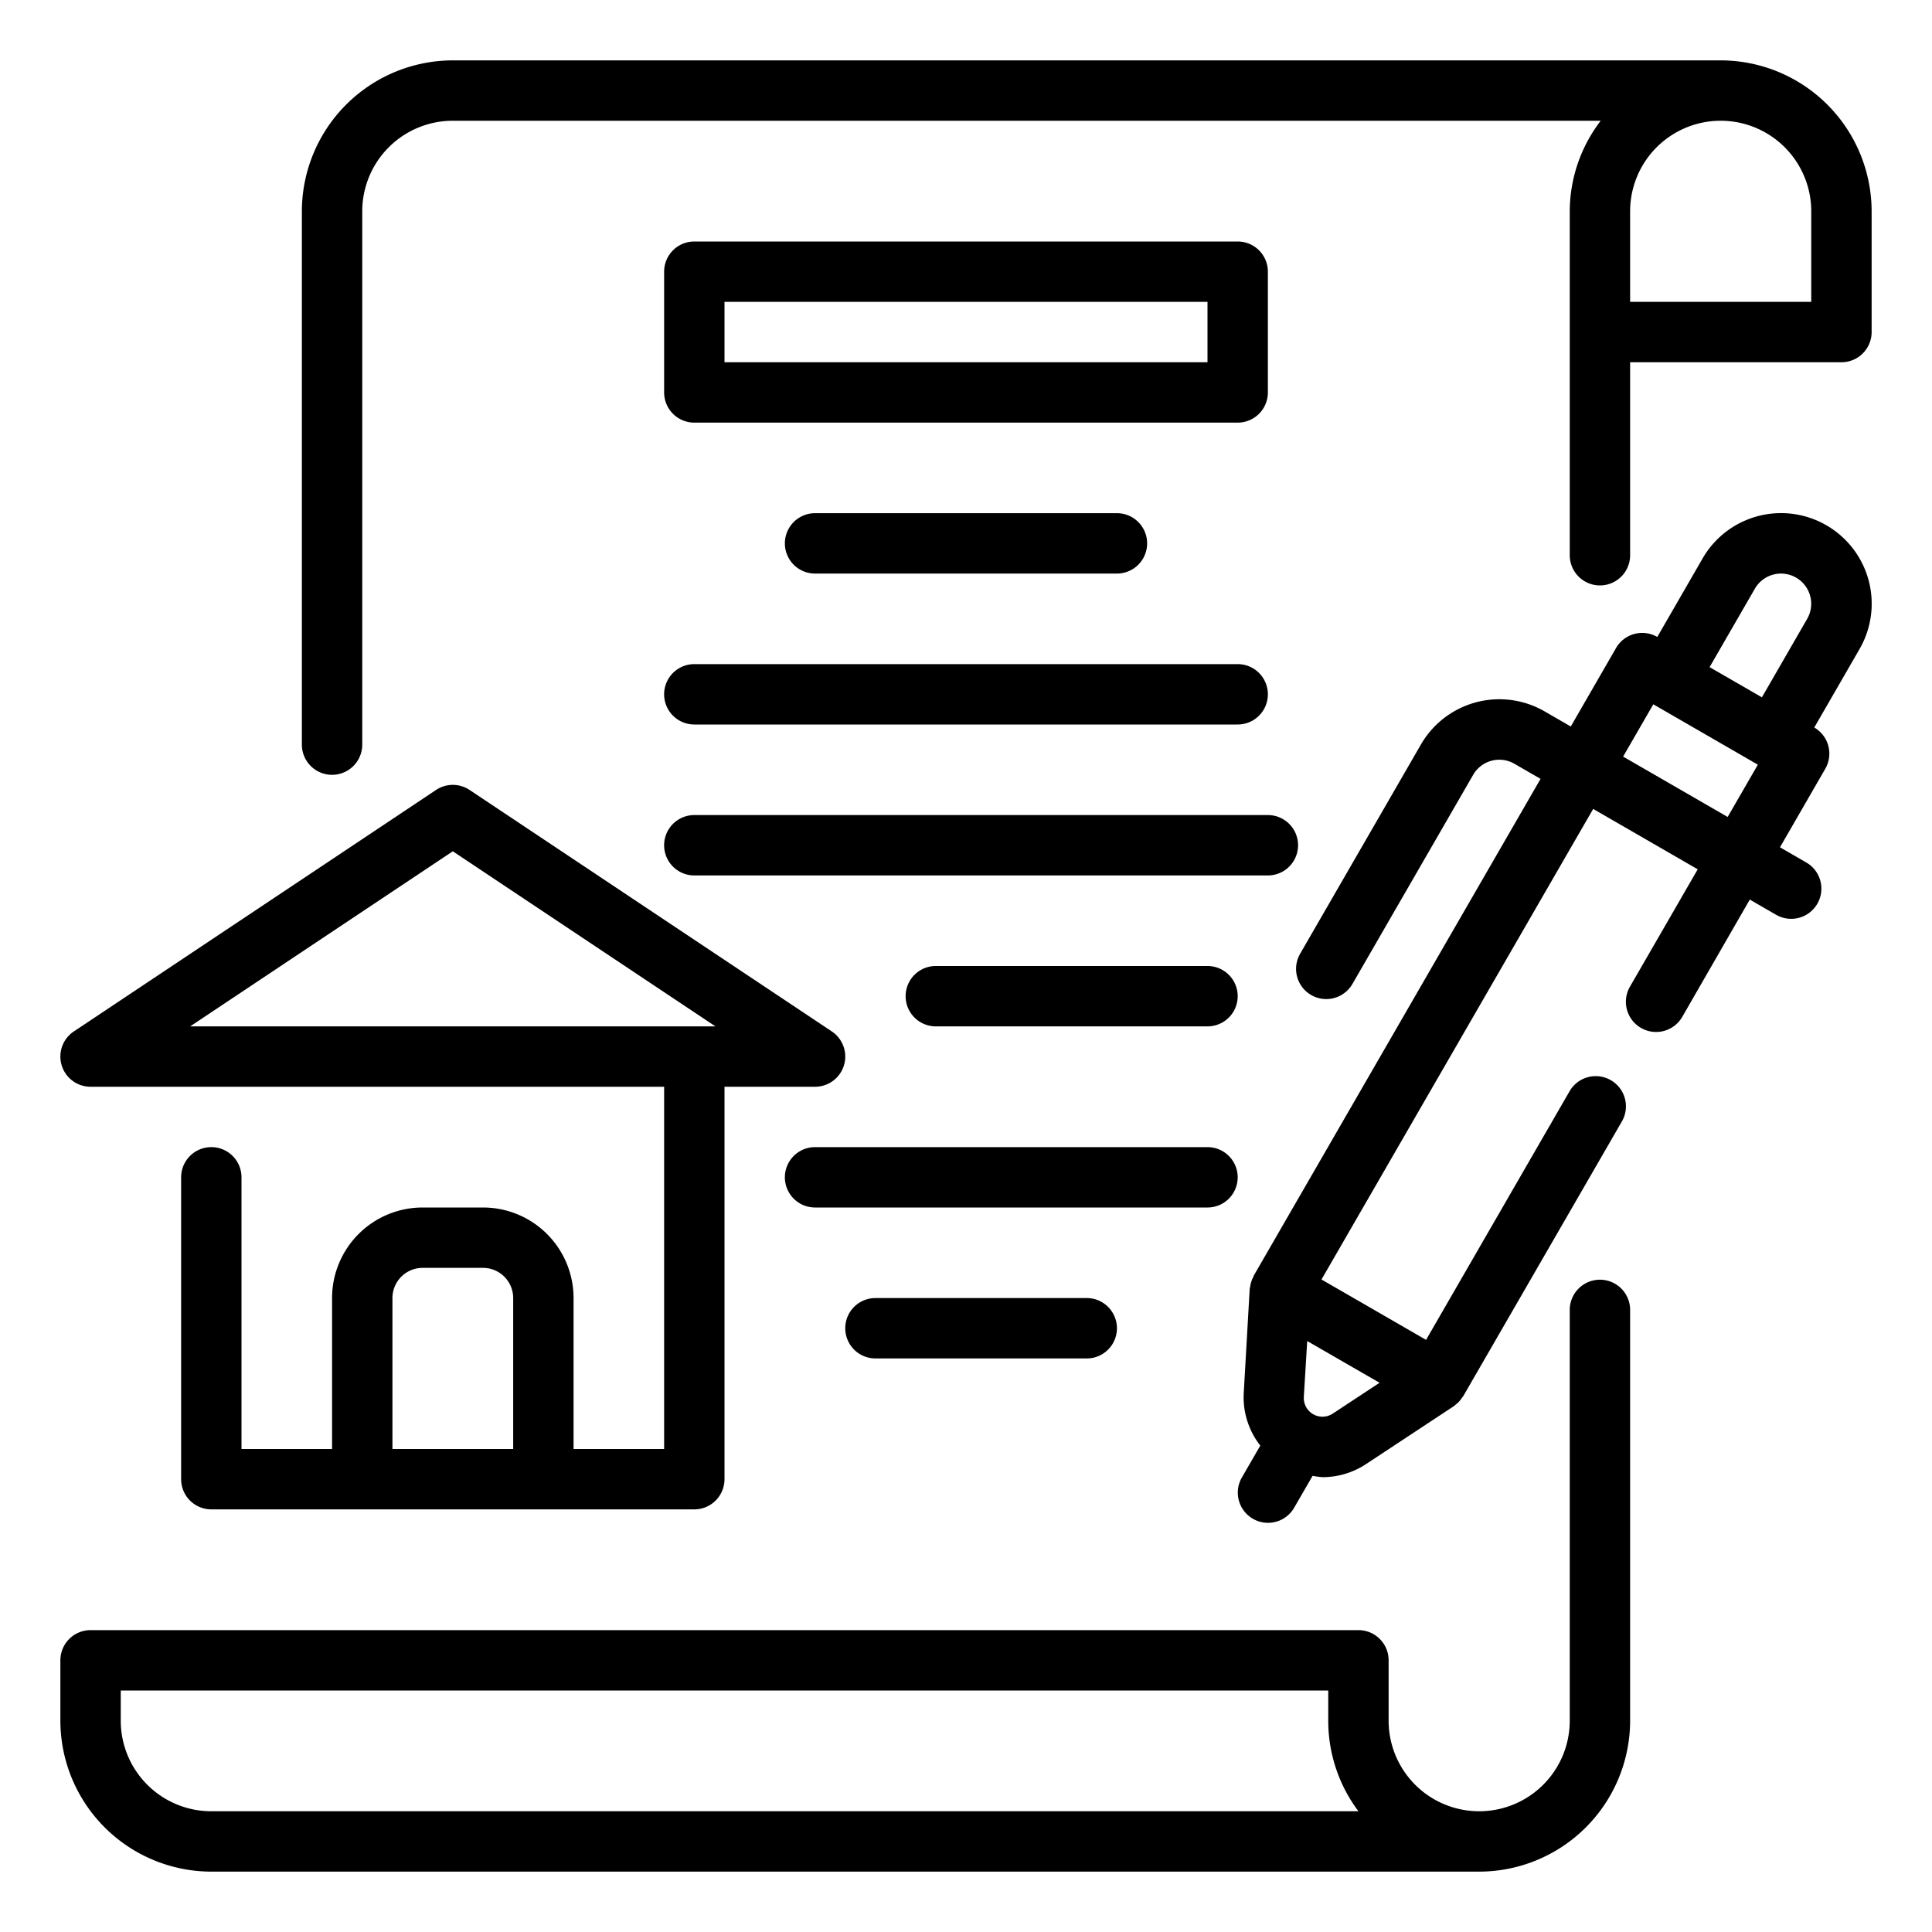
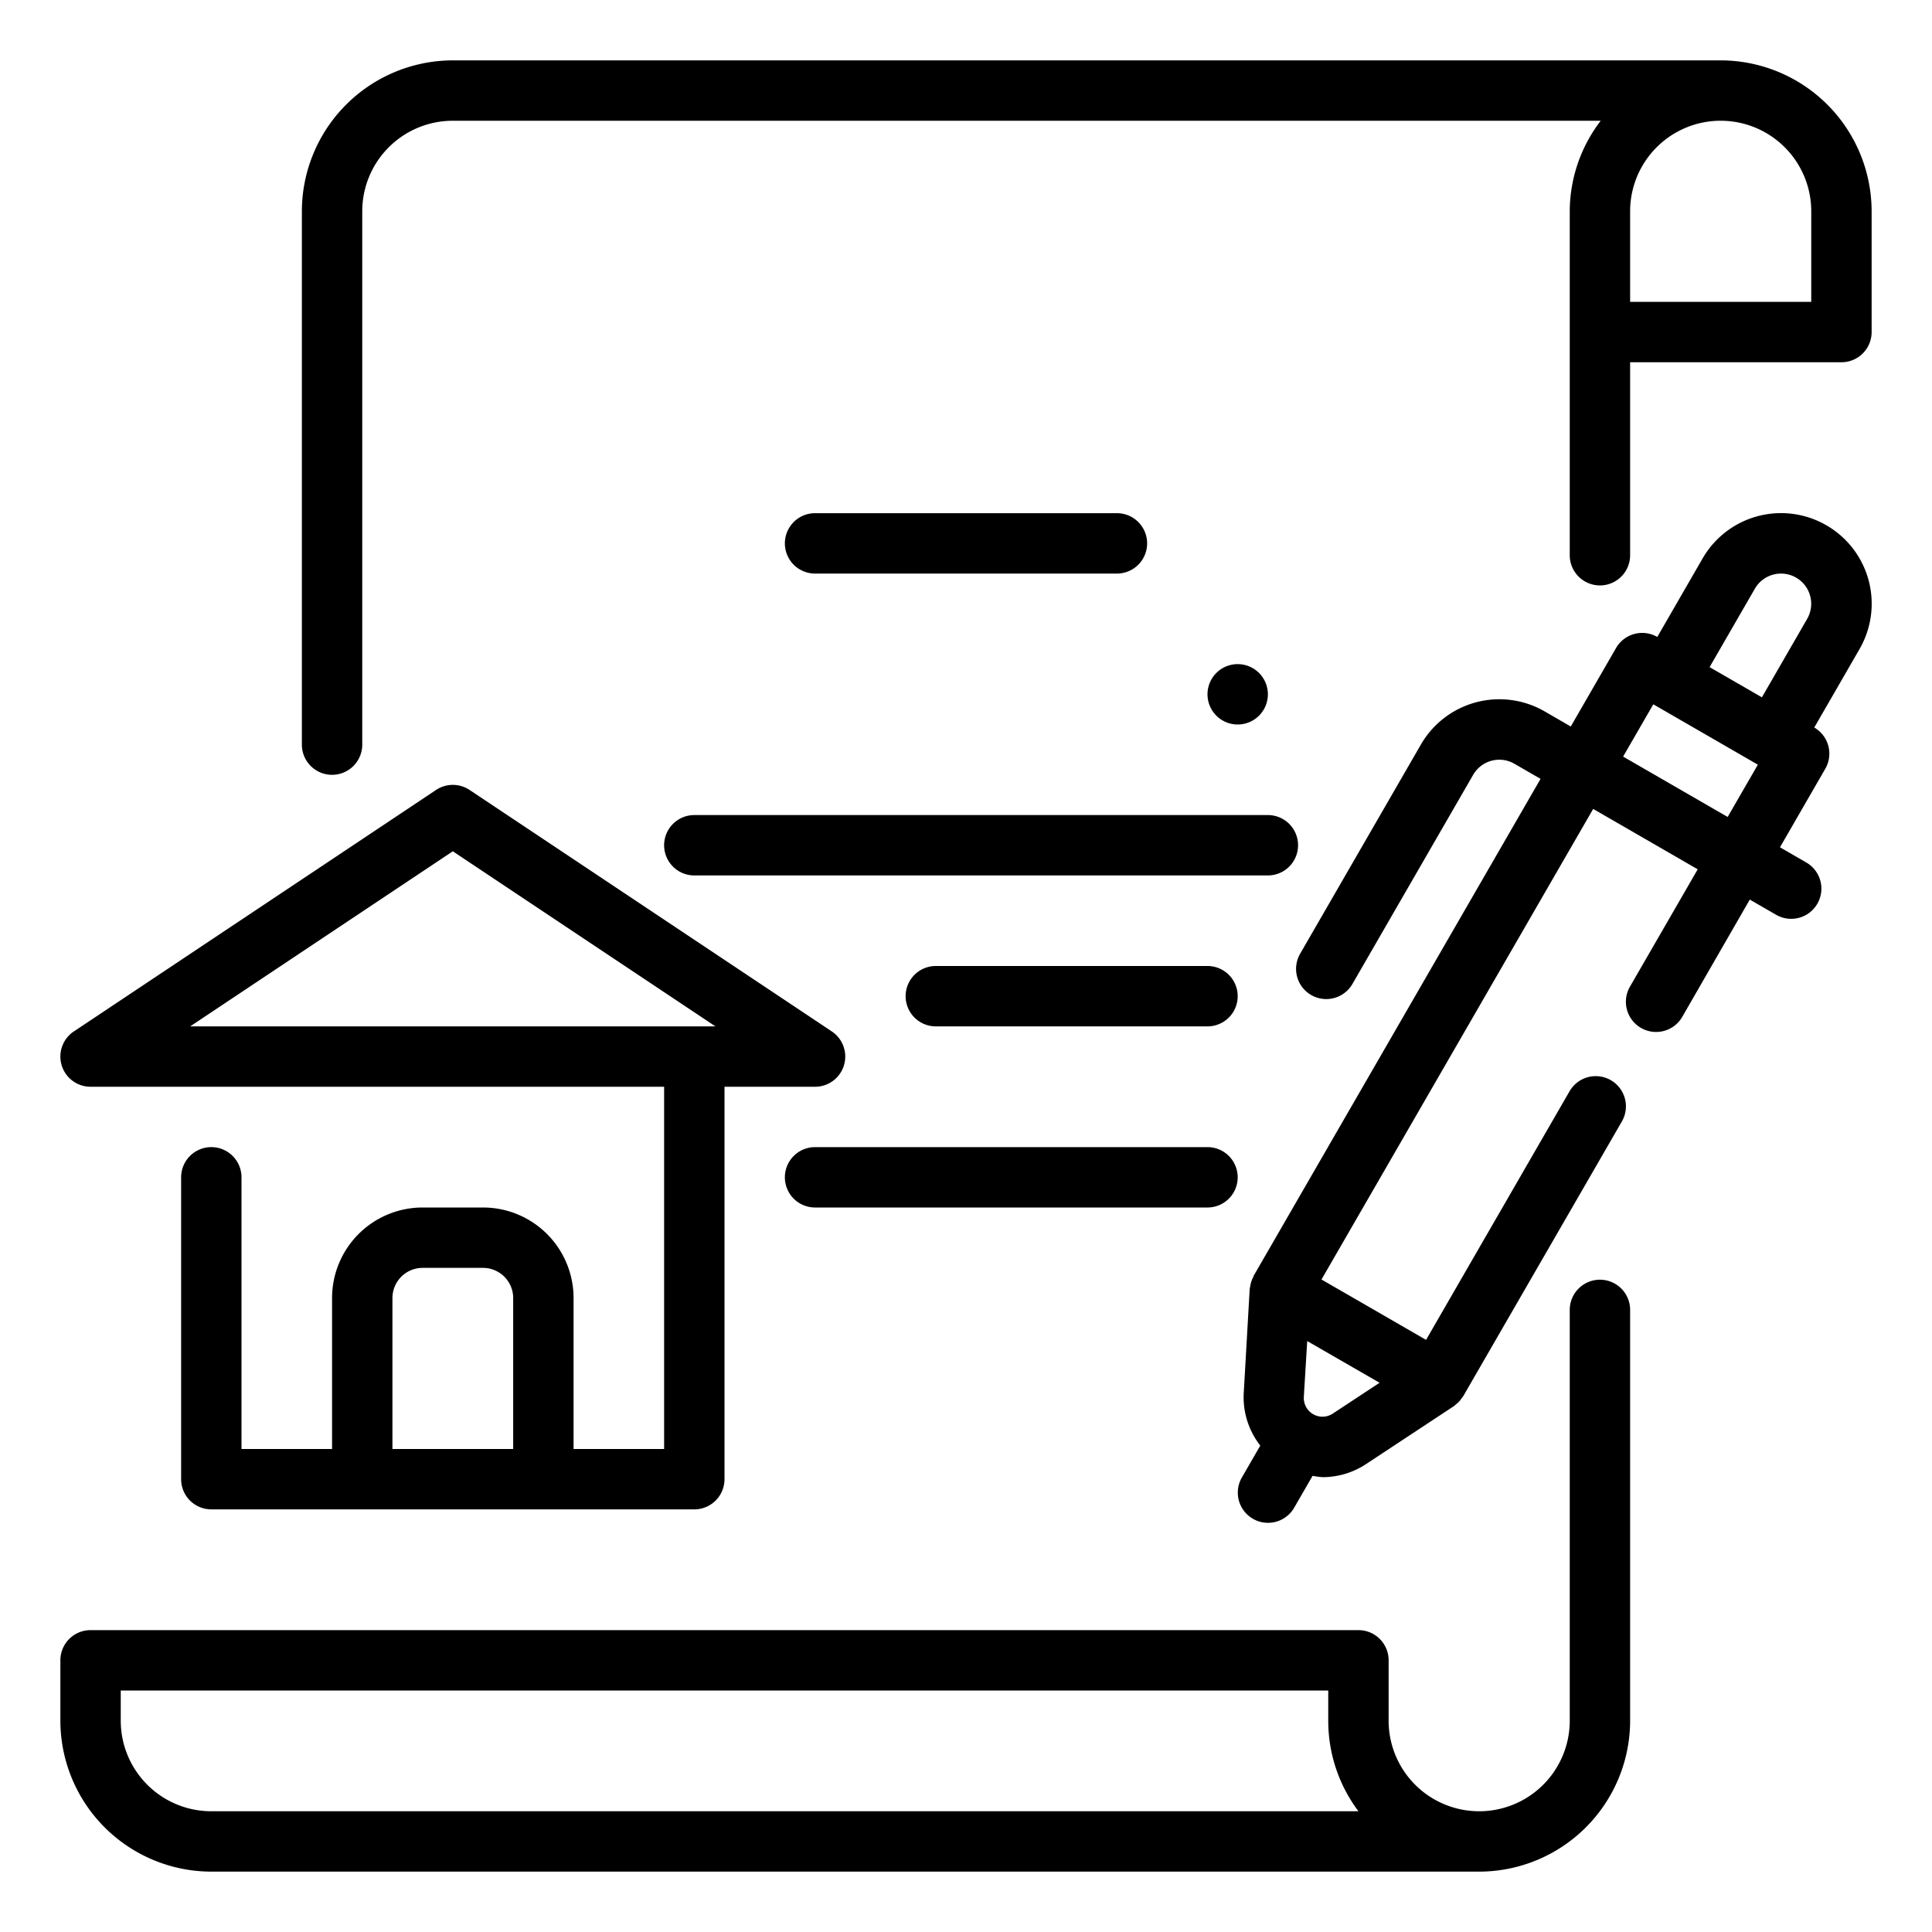
<svg xmlns="http://www.w3.org/2000/svg" viewBox="0 0 64 64" width="512" height="512">
  <g id="Outline">
    <g>
      <path d="M57,2H15a5.006,5.006,0,0,0-5,5V24.667a1,1,0,0,0,2,0V7a3,3,0,0,1,3-3H53.026A4.948,4.948,0,0,0,52,7V18.393a1,1,0,0,0,2,0V12h7a1,1,0,0,0,1-1V7A5.006,5.006,0,0,0,57,2Zm3,8H54V7a3,3,0,0,1,6,0Z" />
      <path d="M53,42.392a1,1,0,0,0-1,1V57a3,3,0,0,1-6,0V55a1,1,0,0,0-1-1H3a1,1,0,0,0-1,1v2a5.006,5.006,0,0,0,5,5H49a5.006,5.006,0,0,0,5-5V43.392A1,1,0,0,0,53,42.392ZM7,60a3,3,0,0,1-3-3V56H44v1a4.98,4.98,0,0,0,1,3Z" />
      <path d="M3,36H22V48H19V43a3,3,0,0,0-3-3H14a3,3,0,0,0-3,3v5H8V39a1,1,0,0,0-2,0V49a1,1,0,0,0,1,1H23a1,1,0,0,0,1-1V36h3a1,1,0,0,0,.555-1.832l-12-8a1,1,0,0,0-1.11,0l-12,8A1,1,0,0,0,3,36ZM13,48V43a1,1,0,0,1,1-1h2a1,1,0,0,1,1,1v5Zm2-19.8L23.7,34H6.3Z" />
      <path d="M60.5,17.4a3,3,0,0,0-4.1,1.1l-1.5,2.6a1,1,0,0,0-1.366.366l-1.5,2.6-.866-.5a3,3,0,0,0-4.1,1.1l-4,6.929a1,1,0,0,0,1.733,1l4-6.929a1,1,0,0,1,1.366-.365l.866.5-9.5,16.454c-.007.012-.007.027-.013.039a1,1,0,0,0-.1.285c0,.024-.011.047-.013.072s-.008.029-.009.044L41.2,46.155a2.594,2.594,0,0,0,.549,1.732l-.611,1.058a1,1,0,0,0,1.733,1l.61-1.056a2.7,2.7,0,0,0,.334.044,2.615,2.615,0,0,0,1.441-.436l2.9-1.913a.723.723,0,0,0,.078-.067.859.859,0,0,0,.091-.079.954.954,0,0,0,.093-.119c.017-.025.039-.044.054-.07l5.255-9.1a1,1,0,0,0-1.733-1l-4.754,8.236-1.732-1-1.732-1,9-15.588,3.463,2-2.245,3.888a1,1,0,0,0,1.733,1L57.964,29.8l.866.5a1,1,0,1,0,1-1.732l-.866-.5,1.5-2.6A1,1,0,0,0,60.1,24.1l1.5-2.6a3,3,0,0,0-1.1-4.1ZM44.149,46.828a.619.619,0,0,1-.958-.554l.112-1.85L45.7,45.806ZM58.133,19.5a1,1,0,0,1,1.366-.365h0a1,1,0,0,1,.366,1.365l-1.5,2.6-.866-.5-.867-.5Zm-4.365,5.563,1-1.732,3.463,2-1,1.732Z" />
-       <path d="M42,13V9a1,1,0,0,0-1-1H23a1,1,0,0,0-1,1v4a1,1,0,0,0,1,1H41A1,1,0,0,0,42,13Zm-2-1H24V10H40Z" />
      <path d="M27,17a1,1,0,0,0,0,2H37a1,1,0,0,0,0-2Z" />
-       <path d="M23,24H41a1,1,0,0,0,0-2H23a1,1,0,0,0,0,2Z" />
+       <path d="M23,24H41a1,1,0,0,0,0-2a1,1,0,0,0,0,2Z" />
      <path d="M23,29H42a1,1,0,0,0,0-2H23a1,1,0,0,0,0,2Z" />
      <path d="M40,32H31a1,1,0,0,0,0,2h9a1,1,0,0,0,0-2Z" />
      <path d="M41,39a1,1,0,0,0-1-1H27a1,1,0,0,0,0,2H40A1,1,0,0,0,41,39Z" />
-       <path d="M29,43a1,1,0,0,0,0,2h7a1,1,0,0,0,0-2Z" />
    </g>
  </g>
</svg>